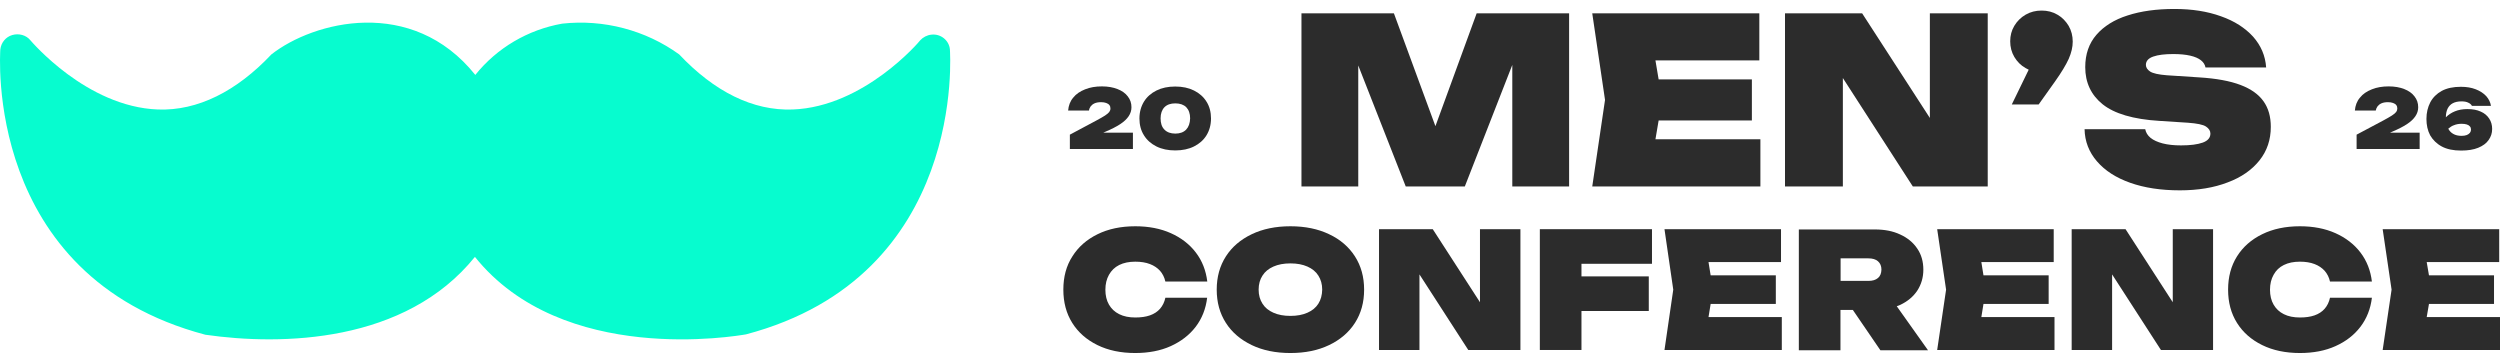
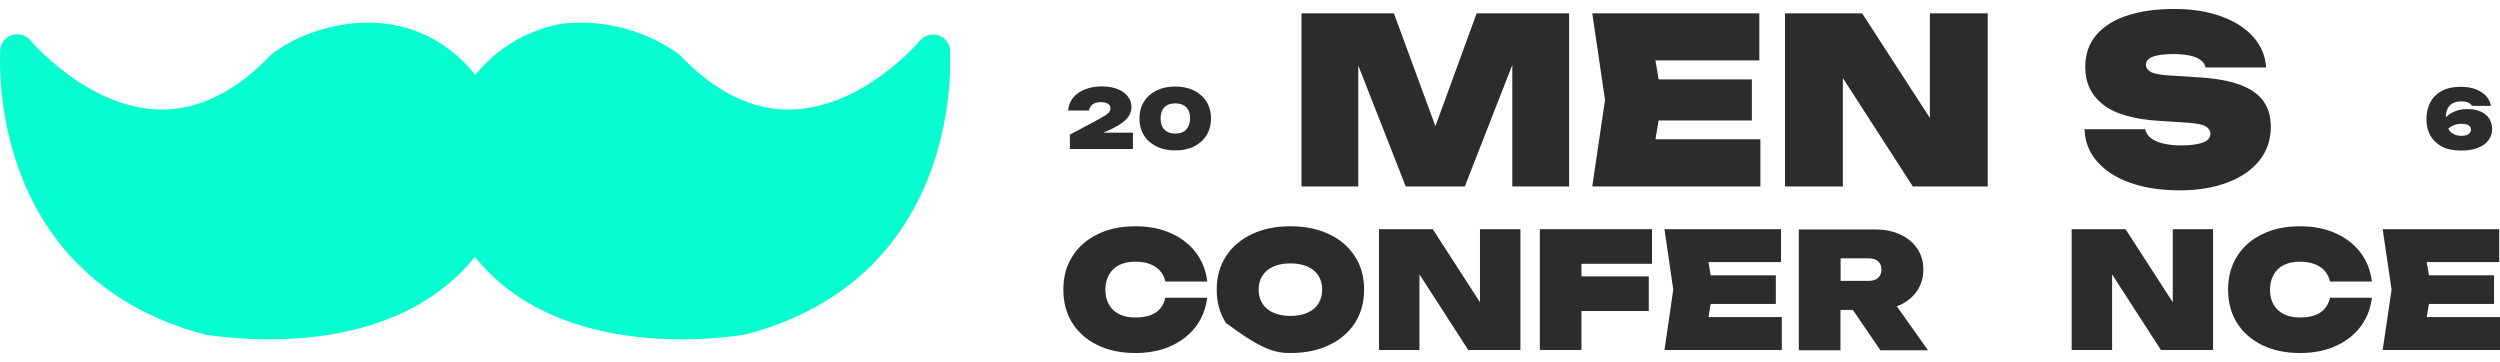
<svg xmlns="http://www.w3.org/2000/svg" width="221" height="32" viewBox="0 0 221 32" fill="none">
  <path d="M82.333 3.064C81.958 3.097 81.582 3.299 81.343 3.567C81.309 3.635 76.393 9.444 70.078 9.679C66.562 9.813 63.148 8.101 60.041 4.81C57.072 2.661 53.35 1.687 49.698 2.09C46.66 2.627 43.929 4.239 42.017 6.623C36.418 -0.361 27.713 1.888 23.992 4.81C20.92 8.067 17.472 9.813 13.956 9.679C7.641 9.444 2.759 3.635 2.691 3.567C2.315 3.097 1.667 2.929 1.086 3.097C0.506 3.265 0.096 3.769 0.028 4.373C0.028 4.575 -1.508 24.387 18.155 29.591C24.914 30.565 35.838 30.33 41.983 22.708C49.732 32.379 65.128 29.692 65.947 29.558C85.508 24.387 83.972 4.575 83.972 4.373C83.903 3.567 83.152 2.963 82.333 3.064Z" fill="#07FCCF" />
  <path d="M120.07 5.786L124.268 16.486H129.489L133.687 5.739V16.486H138.709V1.18H130.536L126.891 11.154L123.222 1.18H115.049V16.486H120.07V5.786Z" fill="#2C2C2C" />
  <path d="M155.619 16.486V12.314H146.341L146.623 10.65H154.866V7.016H146.623L146.341 5.34H155.525V1.18H140.755L141.884 8.833L140.755 16.486H155.619Z" fill="#2C2C2C" />
  <path d="M157.794 1.18V16.486H162.909V6.899L169.095 16.486H175.715V1.18H170.6V10.427L164.614 1.18H157.794Z" fill="#2C2C2C" />
-   <path d="M182.865 2.281C182.618 1.871 182.289 1.531 181.877 1.297C181.465 1.051 180.995 0.934 180.478 0.934C179.96 0.934 179.49 1.051 179.066 1.297C178.643 1.543 178.314 1.871 178.067 2.281C177.82 2.692 177.702 3.149 177.702 3.653C177.702 4.157 177.82 4.614 178.067 5.036C178.314 5.446 178.643 5.786 179.066 6.02C179.161 6.067 179.243 6.114 179.337 6.161L177.844 9.232H180.219L181.654 7.216C182.23 6.407 182.63 5.739 182.876 5.2C183.112 4.661 183.229 4.157 183.229 3.688C183.229 3.172 183.112 2.703 182.865 2.281Z" fill="#2C2C2C" />
  <path d="M199.739 14.178C200.41 13.334 200.739 12.349 200.739 11.212C200.739 10.31 200.527 9.56 200.092 8.95C199.657 8.341 198.987 7.86 198.058 7.509C197.129 7.157 195.918 6.934 194.412 6.841L191.543 6.653C190.814 6.595 190.332 6.489 190.073 6.325C189.826 6.161 189.697 5.962 189.697 5.739C189.697 5.399 189.909 5.153 190.344 5.001C190.779 4.848 191.367 4.778 192.119 4.778C192.707 4.778 193.201 4.825 193.613 4.919C194.024 5.012 194.342 5.153 194.565 5.329C194.789 5.505 194.918 5.715 194.965 5.962H200.327C200.257 4.93 199.869 4.028 199.175 3.243C198.469 2.469 197.529 1.86 196.329 1.438C195.13 1.004 193.766 0.793 192.225 0.793C190.638 0.793 189.262 0.98 188.074 1.367C186.898 1.742 185.981 2.317 185.322 3.078C184.664 3.84 184.335 4.79 184.335 5.938C184.335 7.298 184.852 8.399 185.875 9.22C186.898 10.04 188.568 10.544 190.873 10.685L193.413 10.849C194.212 10.908 194.753 11.013 195.012 11.189C195.271 11.365 195.4 11.564 195.4 11.81C195.4 12.173 195.177 12.443 194.718 12.607C194.259 12.771 193.624 12.853 192.801 12.853C192.178 12.853 191.637 12.795 191.179 12.677C190.732 12.56 190.367 12.396 190.108 12.185C189.85 11.974 189.697 11.716 189.638 11.423H184.276C184.299 12.502 184.664 13.439 185.369 14.26C186.075 15.08 187.051 15.713 188.309 16.158C189.568 16.604 191.026 16.826 192.696 16.826C194.307 16.826 195.718 16.592 196.929 16.123C198.128 15.678 199.069 15.021 199.739 14.178Z" fill="#2C2C2C" />
-   <path d="M210.17 9.407C210.252 9.302 210.358 9.208 210.511 9.138C210.664 9.067 210.864 9.032 211.099 9.032C211.275 9.032 211.416 9.056 211.546 9.102C211.675 9.149 211.769 9.208 211.828 9.29C211.898 9.372 211.922 9.478 211.922 9.595C211.922 9.7 211.887 9.806 211.816 9.899C211.745 9.993 211.628 10.099 211.44 10.216C211.263 10.333 211.005 10.474 210.664 10.661L208.324 11.904V13.169H213.897V11.728H211.275L211.463 11.646C211.992 11.423 212.428 11.2 212.769 10.978C213.11 10.755 213.356 10.521 213.521 10.274C213.686 10.028 213.768 9.771 213.768 9.478C213.768 9.114 213.662 8.798 213.439 8.516C213.227 8.235 212.921 8.024 212.533 7.872C212.145 7.719 211.687 7.637 211.158 7.637C210.605 7.637 210.111 7.719 209.676 7.895C209.229 8.071 208.876 8.306 208.618 8.634C208.347 8.95 208.206 9.337 208.171 9.771H210.017C210.04 9.642 210.087 9.524 210.17 9.407Z" fill="#2C2C2C" />
  <path d="M215.849 12.947C216.308 13.193 216.872 13.31 217.566 13.31C218.166 13.31 218.672 13.228 219.071 13.064C219.471 12.9 219.789 12.677 219.989 12.384C220.2 12.091 220.306 11.775 220.306 11.4C220.306 11.06 220.224 10.755 220.047 10.486C219.871 10.216 219.624 10.005 219.295 9.864C218.966 9.712 218.578 9.642 218.107 9.642C217.696 9.642 217.331 9.712 217.014 9.841C216.696 9.97 216.437 10.146 216.214 10.368C216.214 10.063 216.273 9.806 216.367 9.606C216.473 9.395 216.626 9.231 216.825 9.126C217.025 9.02 217.284 8.962 217.59 8.962C217.848 8.962 218.048 8.997 218.201 9.079C218.354 9.149 218.46 9.243 218.519 9.36H220.2C220.153 9.044 220.012 8.763 219.789 8.505C219.554 8.247 219.248 8.048 218.86 7.895C218.472 7.743 218.037 7.673 217.543 7.673C216.872 7.673 216.308 7.79 215.849 8.036C215.403 8.282 215.062 8.622 214.838 9.044C214.615 9.478 214.497 9.958 214.497 10.509C214.497 11.06 214.603 11.54 214.826 11.962C215.062 12.361 215.391 12.701 215.849 12.947ZM216.919 11.072C217.143 10.978 217.378 10.943 217.613 10.943C217.79 10.943 217.943 10.966 218.06 11.001C218.178 11.036 218.272 11.095 218.342 11.177C218.413 11.259 218.436 11.353 218.436 11.47C218.436 11.564 218.401 11.658 218.342 11.74C218.272 11.822 218.178 11.892 218.06 11.939C217.931 11.986 217.778 12.009 217.602 12.009C217.308 12.009 217.061 11.95 216.861 11.833C216.673 11.728 216.531 11.575 216.426 11.376C216.59 11.236 216.755 11.13 216.919 11.072Z" fill="#2C2C2C" />
  <path d="M96.411 9.407C96.493 9.302 96.599 9.208 96.752 9.138C96.904 9.067 97.105 9.032 97.34 9.032C97.516 9.032 97.657 9.056 97.787 9.102C97.916 9.149 98.01 9.208 98.069 9.29C98.139 9.372 98.163 9.478 98.163 9.595C98.163 9.7 98.127 9.806 98.057 9.899C97.986 9.993 97.857 10.099 97.681 10.216C97.504 10.333 97.246 10.474 96.904 10.661L94.576 11.904V13.169H100.15V11.728H97.528L97.716 11.646C98.245 11.423 98.68 11.2 99.021 10.978C99.362 10.755 99.609 10.521 99.774 10.274C99.938 10.028 100.021 9.771 100.021 9.478C100.021 9.114 99.915 8.798 99.692 8.516C99.48 8.235 99.174 8.024 98.786 7.872C98.398 7.719 97.939 7.637 97.41 7.637C96.858 7.637 96.364 7.719 95.928 7.895C95.482 8.071 95.129 8.306 94.87 8.634C94.6 8.95 94.459 9.337 94.423 9.771H96.269C96.281 9.642 96.328 9.524 96.411 9.407Z" fill="#2C2C2C" />
  <path d="M105.548 8.001C105.077 7.766 104.525 7.649 103.89 7.649C103.255 7.649 102.702 7.766 102.232 8.001C101.761 8.235 101.385 8.563 101.126 8.985C100.867 9.407 100.726 9.911 100.726 10.474C100.726 11.036 100.856 11.54 101.126 11.962C101.385 12.384 101.761 12.712 102.232 12.947C102.702 13.181 103.255 13.298 103.89 13.298C104.525 13.298 105.077 13.181 105.548 12.947C106.018 12.712 106.394 12.384 106.653 11.962C106.912 11.54 107.053 11.036 107.053 10.474C107.053 9.911 106.923 9.407 106.653 8.985C106.394 8.563 106.018 8.235 105.548 8.001ZM104.854 11.458C104.63 11.693 104.301 11.81 103.901 11.81C103.49 11.81 103.16 11.693 102.937 11.458C102.702 11.224 102.596 10.896 102.596 10.462C102.596 10.04 102.714 9.712 102.937 9.478C103.172 9.243 103.49 9.138 103.901 9.138C104.313 9.138 104.642 9.255 104.866 9.478C105.089 9.712 105.207 10.04 105.207 10.462C105.195 10.896 105.077 11.224 104.854 11.458Z" fill="#2C2C2C" />
  <path d="M98.939 23.425C99.339 23.226 99.809 23.132 100.362 23.132C100.856 23.132 101.291 23.202 101.655 23.343C102.02 23.483 102.314 23.683 102.549 23.941C102.772 24.198 102.937 24.515 103.019 24.89H106.724C106.606 23.917 106.277 23.061 105.712 22.323C105.16 21.596 104.419 21.022 103.501 20.612C102.584 20.202 101.538 20.002 100.362 20.002C99.08 20.002 97.975 20.237 97.022 20.706C96.07 21.174 95.329 21.819 94.8 22.663C94.259 23.495 94 24.48 94 25.605C94 26.73 94.259 27.703 94.788 28.547C95.317 29.39 96.058 30.035 97.01 30.504C97.963 30.973 99.08 31.207 100.35 31.207C101.526 31.207 102.584 31.008 103.49 30.598C104.395 30.187 105.136 29.625 105.7 28.886C106.253 28.16 106.594 27.304 106.712 26.32H103.019C102.937 26.706 102.772 27.035 102.549 27.293C102.326 27.55 102.02 27.75 101.655 27.878C101.291 28.007 100.856 28.066 100.362 28.066C99.809 28.066 99.339 27.972 98.939 27.773C98.539 27.574 98.245 27.293 98.033 26.929C97.822 26.566 97.716 26.12 97.716 25.616C97.716 25.101 97.822 24.667 98.033 24.292C98.245 23.917 98.539 23.624 98.939 23.425Z" fill="#2C2C2C" />
-   <path d="M117.495 20.706C116.519 20.237 115.378 20.002 114.073 20.002C112.768 20.002 111.627 20.237 110.651 20.706C109.675 21.174 108.911 21.819 108.37 22.663C107.829 23.507 107.558 24.48 107.558 25.605C107.558 26.73 107.829 27.703 108.37 28.547C108.911 29.39 109.675 30.035 110.651 30.504C111.627 30.973 112.768 31.207 114.073 31.207C115.378 31.207 116.519 30.973 117.495 30.504C118.471 30.035 119.235 29.39 119.776 28.547C120.317 27.703 120.588 26.73 120.588 25.605C120.588 24.48 120.317 23.507 119.776 22.663C119.235 21.819 118.471 21.163 117.495 20.706ZM116.542 26.847C116.319 27.199 116.001 27.457 115.578 27.644C115.155 27.832 114.661 27.925 114.073 27.925C113.485 27.925 112.991 27.832 112.568 27.644C112.144 27.457 111.827 27.199 111.604 26.847C111.38 26.495 111.263 26.085 111.263 25.605C111.263 25.124 111.38 24.702 111.604 24.362C111.827 24.011 112.144 23.753 112.568 23.565C112.991 23.378 113.485 23.284 114.073 23.284C114.661 23.284 115.155 23.378 115.578 23.565C116.001 23.753 116.319 24.011 116.542 24.362C116.766 24.714 116.883 25.124 116.883 25.605C116.872 26.085 116.766 26.495 116.542 26.847Z" fill="#2C2C2C" />
+   <path d="M117.495 20.706C116.519 20.237 115.378 20.002 114.073 20.002C112.768 20.002 111.627 20.237 110.651 20.706C109.675 21.174 108.911 21.819 108.37 22.663C107.829 23.507 107.558 24.48 107.558 25.605C107.558 26.73 107.829 27.703 108.37 28.547C111.627 30.973 112.768 31.207 114.073 31.207C115.378 31.207 116.519 30.973 117.495 30.504C118.471 30.035 119.235 29.39 119.776 28.547C120.317 27.703 120.588 26.73 120.588 25.605C120.588 24.48 120.317 23.507 119.776 22.663C119.235 21.819 118.471 21.163 117.495 20.706ZM116.542 26.847C116.319 27.199 116.001 27.457 115.578 27.644C115.155 27.832 114.661 27.925 114.073 27.925C113.485 27.925 112.991 27.832 112.568 27.644C112.144 27.457 111.827 27.199 111.604 26.847C111.38 26.495 111.263 26.085 111.263 25.605C111.263 25.124 111.38 24.702 111.604 24.362C111.827 24.011 112.144 23.753 112.568 23.565C112.991 23.378 113.485 23.284 114.073 23.284C114.661 23.284 115.155 23.378 115.578 23.565C116.001 23.753 116.319 24.011 116.542 24.362C116.766 24.714 116.883 25.124 116.883 25.605C116.872 26.085 116.766 26.495 116.542 26.847Z" fill="#2C2C2C" />
  <path d="M130.83 26.718L126.656 20.26H121.905V30.938H125.48V24.257L129.795 30.938H134.405V20.26H130.83V26.718Z" fill="#2C2C2C" />
  <path d="M145.752 24.433H139.802V23.319H146.035V20.26H136.122V30.938H139.802V27.492H145.752V24.433Z" fill="#2C2C2C" />
  <path d="M157.512 30.938V28.031H151.032L151.221 26.87H156.983V24.339H151.221L151.032 23.167H157.441V20.26H147.14L147.916 25.605L147.14 30.938H157.512Z" fill="#2C2C2C" />
  <path d="M169.483 25.698C169.835 25.159 170.024 24.538 170.024 23.847C170.024 23.12 169.847 22.499 169.483 21.971C169.13 21.444 168.624 21.022 167.977 20.729C167.331 20.424 166.59 20.284 165.731 20.284H159.017V30.961H162.697V27.398H163.791L166.225 30.961H170.435L167.672 27.07C167.777 27.035 167.872 26.999 167.977 26.953C168.624 26.648 169.13 26.226 169.483 25.698ZM166.014 24.573C165.814 24.749 165.531 24.831 165.167 24.831H162.709V22.839H165.167C165.531 22.839 165.814 22.921 166.014 23.097C166.214 23.272 166.319 23.518 166.319 23.835C166.308 24.163 166.214 24.409 166.014 24.573Z" fill="#2C2C2C" />
-   <path d="M175.339 26.87H181.101V24.339H175.339L175.151 23.167H181.548V20.26H171.247L172.034 25.605L171.247 30.938H181.618V28.031H175.151L175.339 26.87Z" fill="#2C2C2C" />
  <path d="M192.072 26.718L187.898 20.26H183.135V30.938H186.71V24.257L191.026 30.938H195.635V20.26H192.072V26.718Z" fill="#2C2C2C" />
  <path d="M201.891 23.425C202.291 23.226 202.761 23.132 203.314 23.132C203.808 23.132 204.243 23.202 204.608 23.343C204.972 23.483 205.266 23.683 205.501 23.941C205.725 24.198 205.889 24.515 205.972 24.89H209.676C209.558 23.917 209.229 23.061 208.665 22.323C208.112 21.596 207.371 21.022 206.454 20.612C205.537 20.202 204.49 20.002 203.314 20.002C202.032 20.002 200.927 20.237 199.974 20.706C199.022 21.174 198.281 21.819 197.752 22.663C197.223 23.507 196.964 24.48 196.964 25.605C196.964 26.73 197.223 27.703 197.752 28.547C198.281 29.39 199.022 30.035 199.974 30.504C200.927 30.973 202.044 31.207 203.314 31.207C204.49 31.207 205.548 31.008 206.454 30.598C207.371 30.187 208.1 29.625 208.665 28.886C209.217 28.16 209.558 27.304 209.676 26.32H205.972C205.889 26.706 205.725 27.035 205.501 27.293C205.278 27.55 204.972 27.75 204.608 27.878C204.243 28.007 203.808 28.066 203.314 28.066C202.761 28.066 202.291 27.972 201.891 27.773C201.491 27.574 201.197 27.293 200.986 26.929C200.774 26.566 200.668 26.12 200.668 25.616C200.668 25.101 200.774 24.667 200.986 24.292C201.197 23.905 201.491 23.624 201.891 23.425Z" fill="#2C2C2C" />
  <path d="M214.521 28.031L214.721 26.87H220.471V24.339H214.721L214.521 23.167H220.93V20.26H210.628L211.416 25.605L210.628 30.938H221V28.031H214.521Z" fill="#2C2C2C" />
</svg>